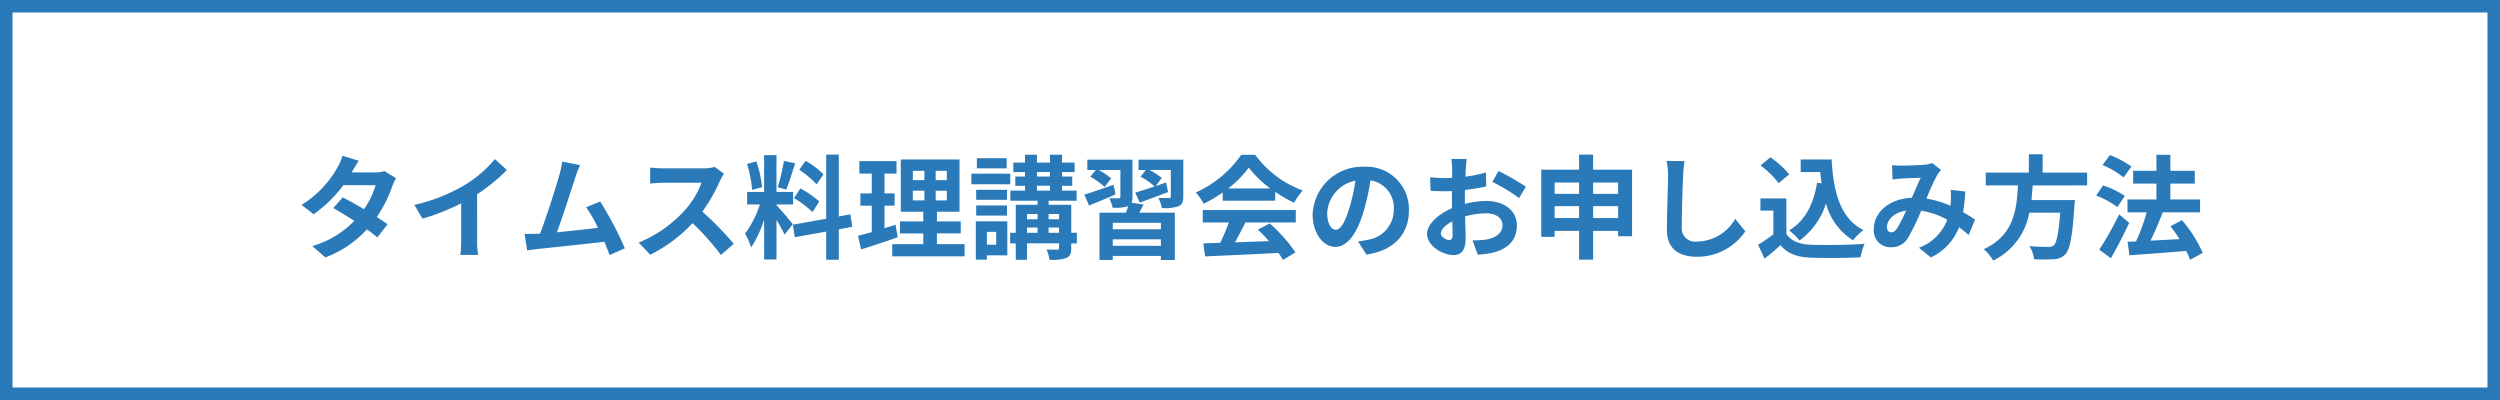
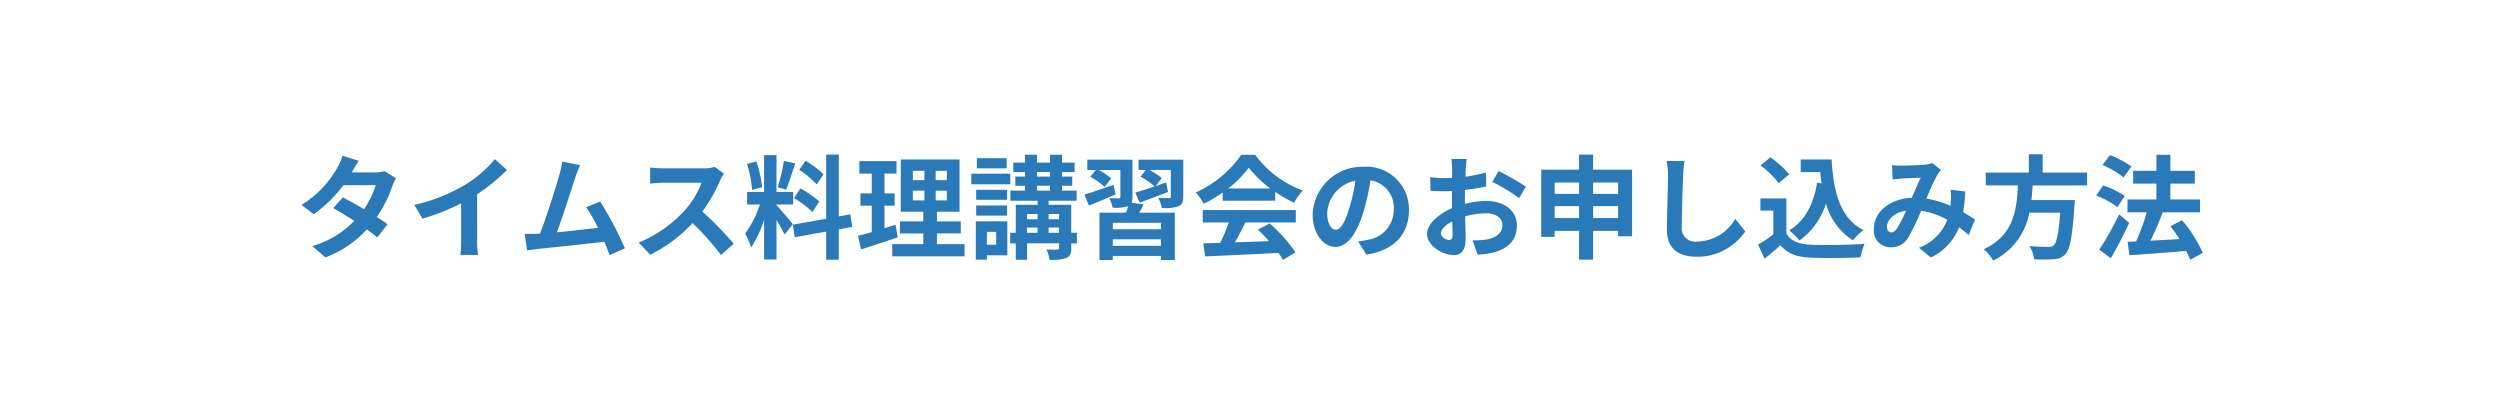
<svg xmlns="http://www.w3.org/2000/svg" width="400" height="64" viewBox="0 0 400 64">
  <g transform="translate(-264 -7597)">
-     <rect width="400" height="64" transform="translate(264 7597)" fill="#fff" />
-     <path d="M2,2V62H398V2H2M0,0H400V64H0Z" transform="translate(264 7597)" fill="#2a79b9" />
    <path d="M-138.474-12.618a5.715,5.715,0,0,1-1.566.2h-3.69l.018-.018c.216-.378.684-1.206,1.116-1.836l-2.61-.81a7.964,7.964,0,0,1-.81,1.89,16.476,16.476,0,0,1-5.742,5.976l1.944,1.494a21.182,21.182,0,0,0,4.752-4.644h5.166a13.11,13.11,0,0,1-1.872,3.834c-1.206-.72-2.43-1.4-3.384-1.89l-1.53,1.71c.918.522,2.142,1.26,3.366,2.052A15.222,15.222,0,0,1-150.03-.63l2.088,1.818A17.18,17.18,0,0,0-141.3-3.294a20.844,20.844,0,0,1,1.674,1.278l1.638-2.106c-.45-.324-1.062-.738-1.728-1.152a20.72,20.72,0,0,0,2.484-4.932,8.467,8.467,0,0,1,.594-1.278Zm14.814,3.69a29.411,29.411,0,0,0,4.77-3.87l-1.926-1.746a19,19,0,0,1-4.7,4.068,27.653,27.653,0,0,1-8.19,3.258l1.3,2.2a35.193,35.193,0,0,0,6.192-2.448v5.9a20.157,20.157,0,0,1-.126,2.358h2.844a12.375,12.375,0,0,1-.162-2.358ZM-100.026-.27a55.36,55.36,0,0,0-3.942-7.488l-2.25.918a21.757,21.757,0,0,1,1.89,3.294c-1.818.216-4.374.5-6.57.72.9-2.412,2.358-6.984,2.934-8.748a20.479,20.479,0,0,1,.774-2l-2.862-.576a13.356,13.356,0,0,1-.432,2.07c-.522,1.872-2.07,6.8-3.114,9.468l-.486.018c-.594.018-1.368.018-1.98.018l.414,2.628c.576-.072,1.242-.162,1.692-.216,2.268-.234,7.722-.81,10.656-1.152.324.774.612,1.512.846,2.124ZM-85.644-13.3a6.5,6.5,0,0,1-1.872.234h-6.336a20.11,20.11,0,0,1-2.124-.126v2.556c.378-.018,1.368-.126,2.124-.126h6.1a13.947,13.947,0,0,1-2.682,4.41,20.393,20.393,0,0,1-7.38,5.166L-95.958.756A23.71,23.71,0,0,0-89.19-4.3,41.047,41.047,0,0,1-84.654.792L-82.6-.99a50.6,50.6,0,0,0-5.022-5.148,26.465,26.465,0,0,0,2.826-4.95,8.5,8.5,0,0,1,.63-1.116ZM-68.238-12.1A13.527,13.527,0,0,0-71.1-14.274l-1.026,1.44a14.482,14.482,0,0,1,2.79,2.34Zm-4.716,3.8A15.2,15.2,0,0,1-70-6.066l1.08-1.71a15.812,15.812,0,0,0-3.024-2.07Zm-1.62-5.958a30.614,30.614,0,0,1-.99,4.212l1.35.378c.45-1.044.972-2.754,1.44-4.194Zm-3.492,4.212a18.047,18.047,0,0,0-.918-4.122l-1.494.4a17.839,17.839,0,0,1,.81,4.14Zm4.914,5.922c-.378-.5-2.088-2.52-2.61-3.042V-7.29H-73.1v-2h-2.664v-5.886h-1.98v5.886H-80.46v2h2.052a16.664,16.664,0,0,1-2.376,4.662,12.719,12.719,0,0,1,.972,2.214,18.473,18.473,0,0,0,2.07-4.428V1.512h1.98V-4.806a24.044,24.044,0,0,1,1.3,2.34Zm9.522.414-.324-2-1.836.342v-9.9h-2.016V-5l-5.346.954.324,2,5.022-.9v4.5h2.016v-4.86Zm6.912-.342c-.576.2-1.17.378-1.764.558v-3.6h1.62V-9.054h-1.62v-3.168h1.926v-2H-62.5v2h1.98v3.168h-1.818v1.962h1.818v4.23c-.828.234-1.566.432-2.2.594l.486,2.178c1.728-.558,3.888-1.242,5.868-1.944Zm2.772-5.436h1.854v1.548h-1.854Zm0-3.186h1.854v1.494h-1.854Zm5.436,1.494h-1.782v-1.494h1.782Zm0,3.24h-1.782V-9.486h1.782Zm-1.584,7v-1.71h3.816V-4.572h-3.816V-6.12h3.618v-8.37h-9.4v8.37h3.6v1.548H-56v1.926h3.726v1.71H-57.24V1.008h11.574V-.936Zm11.16-13.752H-43.7v1.62h4.77Zm.576,2.484h-6.228v1.692h6.228ZM-38.88-9.63h-4.932v1.6h4.932Zm-4.932,4.122h4.932v-1.62h-4.932Zm3.2,2.61V-.846H-42.1V-2.9Zm1.782-1.692h-5.04V1.548H-42.1v-.7h3.276Zm6.606,1.836V-3.6h1.674v.846ZM-35.676-3.6h1.692v.846h-1.692Zm1.692-2.16v.846h-1.692V-5.76Zm3.438,0v.846H-32.22V-5.76Zm-3.546-4.518H-32V-9.5h-2.088Zm0-2.2H-32v.72h-2.088Zm6.39,9.72h-.9V-7.236H-32.22v-.648h4.482V-9.5h-2.34v-.774h1.638v-1.476h-1.638v-.72h2.016v-1.512h-2.016v-1.26H-32v1.26h-2.088v-1.26H-36v1.26h-1.872v1.512H-36v.72h-1.548v1.476H-36V-9.5h-2.34v1.62h4.356v.648h-3.492v4.482h-.9v1.692h.9V1.566h1.8V-1.062h5.13v.72c0,.216-.072.27-.306.288-.216,0-1.008,0-1.71-.036a6.027,6.027,0,0,1,.486,1.656,7.143,7.143,0,0,0,2.682-.288c.612-.27.792-.7.792-1.6v-.738h.9Zm5.868-7.668c-1.728.594-3.492,1.206-4.662,1.566l.738,1.746c1.278-.522,2.808-1.152,4.248-1.782Zm7.578,7.11h-7.7V-4.356h7.7Zm-7.7,2.646V-1.71h7.7V-.666Zm3.006-6.894A2.271,2.271,0,0,0-18.81-8.5v-5.958h-7.218V-12.8h1.368l-.9,1.08a10.237,10.237,0,0,1,2.286,1.638l1.062-1.368a10.383,10.383,0,0,0-2-1.35h3.474v4.284c0,.18-.072.252-.27.252s-.9,0-1.512-.018a5.617,5.617,0,0,1,.54,1.512A6.971,6.971,0,0,0-19.53-7l.054-.018c-.108.324-.234.7-.378,1.044h-4.23V1.6h2.124V.954h7.7V1.6h2.232V-5.976H-17.73a14.852,14.852,0,0,0,.7-1.314Zm8.28-6.894h-7.164V-12.8h1.17l-.846,1.062a11.52,11.52,0,0,1,2.25,1.566c-1.17.4-2.268.738-3.1.99l.72,1.6c1.332-.486,2.988-1.1,4.536-1.692l-.324-1.53c-.558.2-1.116.378-1.656.576l.972-1.3a11.328,11.328,0,0,0-2-1.278h3.438v4.23c0,.2-.072.252-.306.27-.216,0-1.008,0-1.692-.036a6.437,6.437,0,0,1,.576,1.62,6.644,6.644,0,0,0,2.628-.27c.612-.27.792-.7.792-1.566Zm7.182,4.608A16.358,16.358,0,0,0-.2-13.176a17.518,17.518,0,0,0,3.456,3.33Zm-.882,1.962H4.032V-9.306A21.751,21.751,0,0,0,7.056-7.56,11.1,11.1,0,0,1,8.442-9.522,16.465,16.465,0,0,1,.828-15.228H-1.4A17.755,17.755,0,0,1-8.676-9.2a8.362,8.362,0,0,1,1.26,1.8A20.783,20.783,0,0,0-4.374-9.2ZM-7.56-4.41h4.176A34.566,34.566,0,0,1-4.752-1.152l-2.718.09.288,2.088C-4.122.882.324.7,4.554.468a9.542,9.542,0,0,1,.72,1.116l2-1.206A24.208,24.208,0,0,0,3.15-4.248l-1.89.99A21.454,21.454,0,0,1,3.024-1.422c-1.836.072-3.69.144-5.418.2C-1.854-2.232-1.26-3.348-.738-4.41H7.326V-6.39H-7.56ZM13.734-3.24c-.666,0-1.386-.882-1.386-2.682a5.589,5.589,0,0,1,4.518-5.166,28.612,28.612,0,0,1-.954,4.32C15.192-4.356,14.472-3.24,13.734-3.24ZM18.63.738c4.5-.684,6.8-3.348,6.8-7.092a6.8,6.8,0,0,0-7.2-6.966,7.949,7.949,0,0,0-8.208,7.632C10.026-2.682,11.7-.5,13.662-.5c1.944,0,3.492-2.2,4.554-5.8a38.738,38.738,0,0,0,1.062-4.842A4.412,4.412,0,0,1,23-6.426a4.826,4.826,0,0,1-4.05,4.77c-.468.108-.972.2-1.656.288ZM31.842-1.6c-.468,0-1.3-.5-1.3-1.044,0-.63.72-1.368,1.818-1.926.036.936.054,1.746.054,2.2C32.418-1.764,32.166-1.6,31.842-1.6ZM34.38-8.01c0-.522,0-1.062.018-1.6a34.426,34.426,0,0,0,3.4-.558L37.746-12.4a24.411,24.411,0,0,1-3.276.666c.018-.45.036-.882.054-1.278.036-.45.108-1.224.144-1.548H32.22A14.151,14.151,0,0,1,32.346-13c0,.306,0,.828-.018,1.458-.36.018-.7.036-1.026.036a19.528,19.528,0,0,1-2.466-.144l.036,2.16c.774.072,1.674.09,2.484.09.288,0,.612-.018.954-.036v1.494c0,.414,0,.828.018,1.242-2.178.954-4,2.556-4,4.122C28.332-.684,30.8.81,32.544.81c1.152,0,1.962-.576,1.962-2.79,0-.612-.054-1.98-.09-3.4a12.654,12.654,0,0,1,3.348-.486c1.548,0,2.628.7,2.628,1.908,0,1.3-1.152,2.034-2.592,2.286a13.627,13.627,0,0,1-2.2.126L36.432.738A14.523,14.523,0,0,0,38.772.45C41.6-.252,42.7-1.836,42.7-3.942c0-2.448-2.16-3.906-4.9-3.906a14.508,14.508,0,0,0-3.42.468Zm4.392-2.88A27.078,27.078,0,0,1,43.056-8.3l1.08-1.836a39.377,39.377,0,0,0-4.374-2.5ZM54.9-5.112V-7.02h4v1.908Zm-6.156,0V-7.02H52.65v1.908ZM52.65-10.8v1.818H48.744V-10.8Zm6.246,0v1.818h-4V-10.8Zm-4-2.052v-2.412H52.65v2.412H46.6V-2.106h2.142V-3.06H52.65V1.548H54.9V-3.06h4V-2.2h2.232V-12.852Zm11.754-1.4a11.192,11.192,0,0,1,.234,2.412c0,1.53-.18,6.21-.18,8.6,0,3.042,1.89,4.32,4.806,4.32a9.277,9.277,0,0,0,7.74-4.068l-1.62-2a7.117,7.117,0,0,1-6.1,3.636,2.146,2.146,0,0,1-2.448-2.376c0-2.214.126-6.21.216-8.118a18.293,18.293,0,0,1,.234-2.376Zm24.084,3.492c-.558,3.438-1.944,6.12-4.464,7.614A11.815,11.815,0,0,1,87.93-1.53a11.558,11.558,0,0,0,4.23-5.922,9.94,9.94,0,0,0,4.32,5.9,9.591,9.591,0,0,1,1.674-1.638C94.41-5.058,93.33-9.4,93.06-14.49H88.11v2.016h3.132c.054.612.126,1.224.2,1.818Zm-4.464-1.35a14.414,14.414,0,0,0-3.006-2.718l-1.584,1.3a13.621,13.621,0,0,1,2.9,2.844Zm-.45,3.852H81.666V-6.3h2.07v3.8A25.537,25.537,0,0,1,81.288-.846l1.044,2.232C83.3.63,84.1-.072,84.888-.774c1.17,1.4,2.646,1.908,4.86,2,2.142.09,5.76.054,7.92-.054a11.211,11.211,0,0,1,.666-2.16c-2.394.18-6.444.234-8.55.144-1.872-.072-3.222-.558-3.96-1.764Zm17.694,4.824c-.324.45-.576.612-.936.612s-.666-.342-.666-.846c0-1.116,1.08-2.322,3.06-2.628A23.054,23.054,0,0,1,103.518-3.438ZM116.01-4.86c-.522-.342-1.17-.774-1.908-1.188a29.329,29.329,0,0,0,.342-3.312l-2.34-.27a11.559,11.559,0,0,1,.018,1.944c-.018.2-.036.4-.054.612a15.621,15.621,0,0,0-3.834-1.152,34.494,34.494,0,0,1,1.746-3.816,4.172,4.172,0,0,1,.594-.756l-1.422-1.116a4.418,4.418,0,0,1-1.206.27c-.828.072-2.736.144-3.744.144a14.424,14.424,0,0,1-1.476-.072l.09,2.3c.45-.072,1.08-.144,1.458-.162.81-.054,2.34-.108,3.042-.126-.414.846-.918,2.052-1.422,3.2-3.582.162-6.084,2.286-6.084,5.04a2.657,2.657,0,0,0,2.736,2.88A3.046,3.046,0,0,0,105.318-2a37.065,37.065,0,0,0,2.07-4.284,12.5,12.5,0,0,1,4.176,1.44A7.687,7.687,0,0,1,107.028-.36l1.908,1.548a8.929,8.929,0,0,0,4.518-4.824c.54.4,1.062.828,1.53,1.242Zm17.928-5.472v-2.052h-7.11v-2.934h-2.214v2.934H117.72v2.052h5.148c-.2,3.852-.612,7.956-5.472,10.206a6.843,6.843,0,0,1,1.512,1.818,10.566,10.566,0,0,0,5.778-7.668h4.95c-.252,3.276-.576,4.842-1.044,5.238a1.155,1.155,0,0,1-.864.234c-.522,0-1.782,0-3.024-.126a4.981,4.981,0,0,1,.756,2.106,24.654,24.654,0,0,0,3.078,0,2.657,2.657,0,0,0,1.944-.828c.72-.792,1.1-2.808,1.422-7.7a8.757,8.757,0,0,0,.072-.936h-6.948c.09-.774.144-1.566.2-2.34Zm7.092-3.024a15.8,15.8,0,0,0-3.438-1.836l-1.188,1.6a13.729,13.729,0,0,1,3.366,1.98Zm-1.062,4.7a14.5,14.5,0,0,0-3.474-1.674l-1.1,1.62a13.867,13.867,0,0,1,3.384,1.854Zm-.9,2.952a53.79,53.79,0,0,1-3.186,5.652l1.854,1.368c1.008-1.728,2.052-3.78,2.934-5.652ZM152.442.468a20.943,20.943,0,0,0-3.33-5.238l-1.836.972c.486.63.99,1.332,1.44,2.052-1.584.09-3.186.18-4.626.252.648-1.35,1.368-3.006,1.944-4.518l-.072-.018h6.048V-8.082h-4.752V-10.62h3.906v-2.052h-3.906v-2.556h-2.232v2.556H141.3v2.052h3.726v2.538H140.4V-6.03h3.078a32.614,32.614,0,0,1-1.71,4.662l-1.35.054.288,2.16c2.43-.18,5.832-.414,9.09-.7a9.94,9.94,0,0,1,.612,1.422Z" transform="translate(464 7637)" fill="#2a79b9" />
  </g>
</svg>